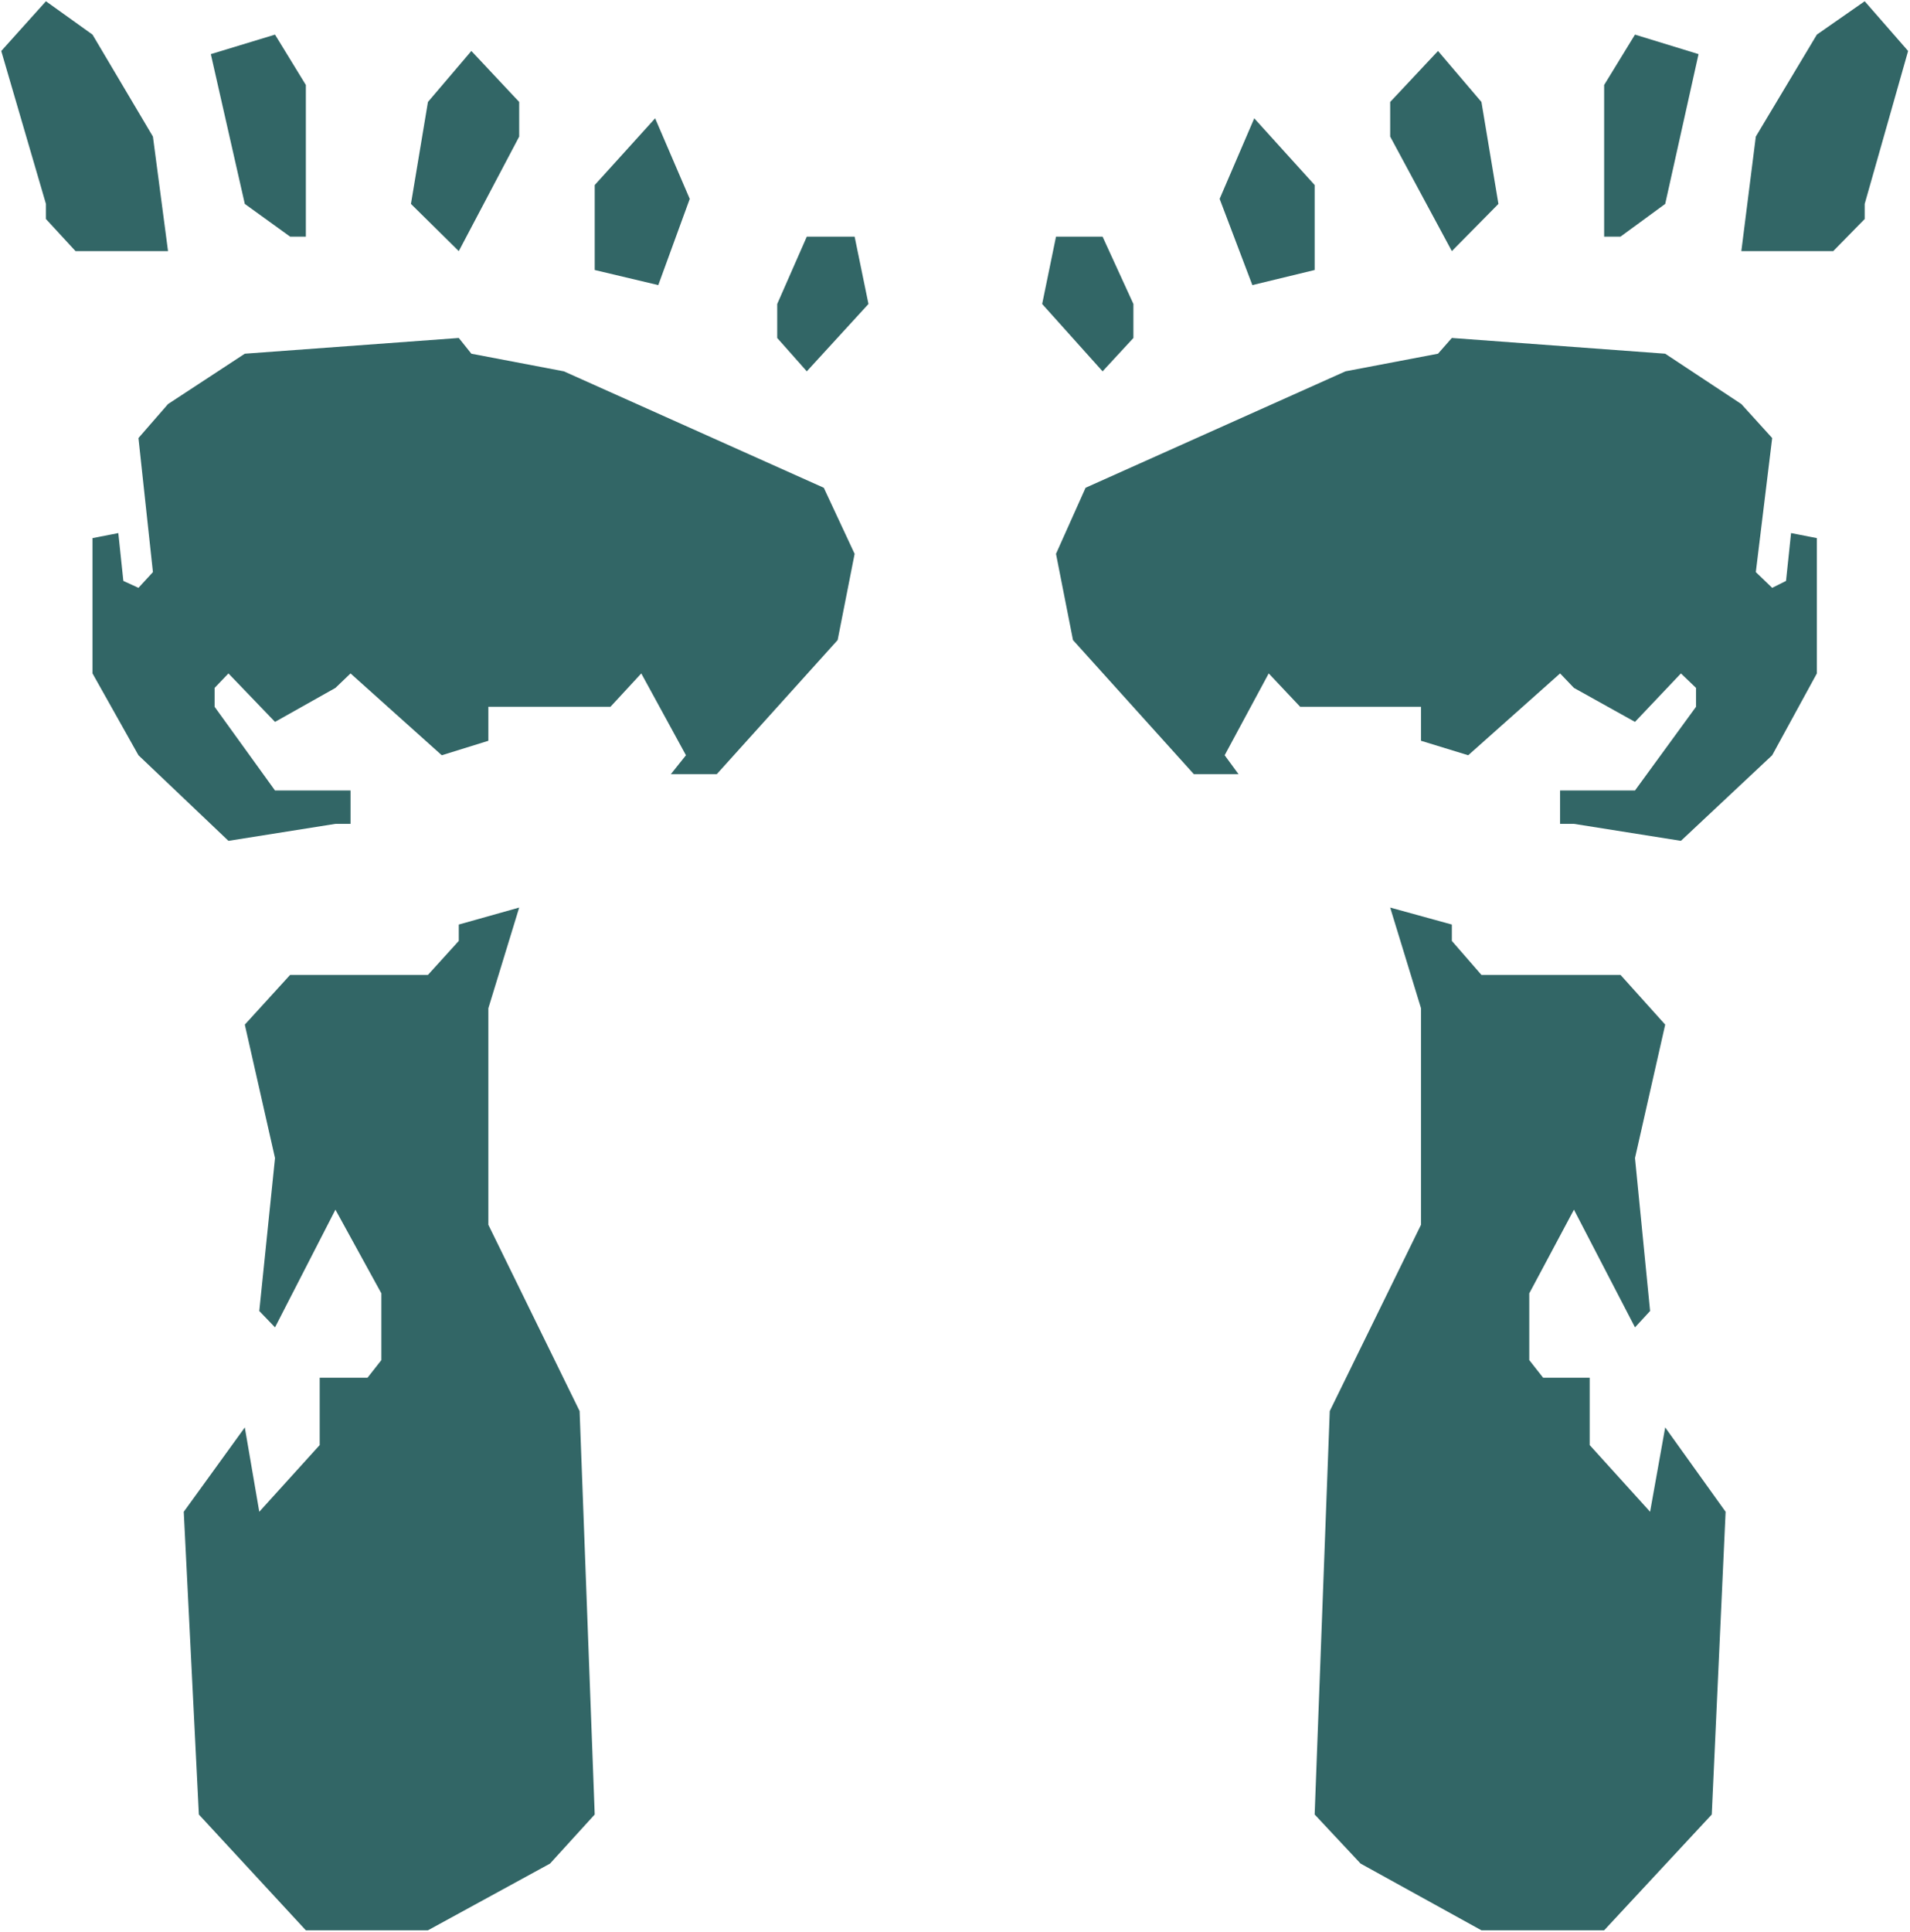
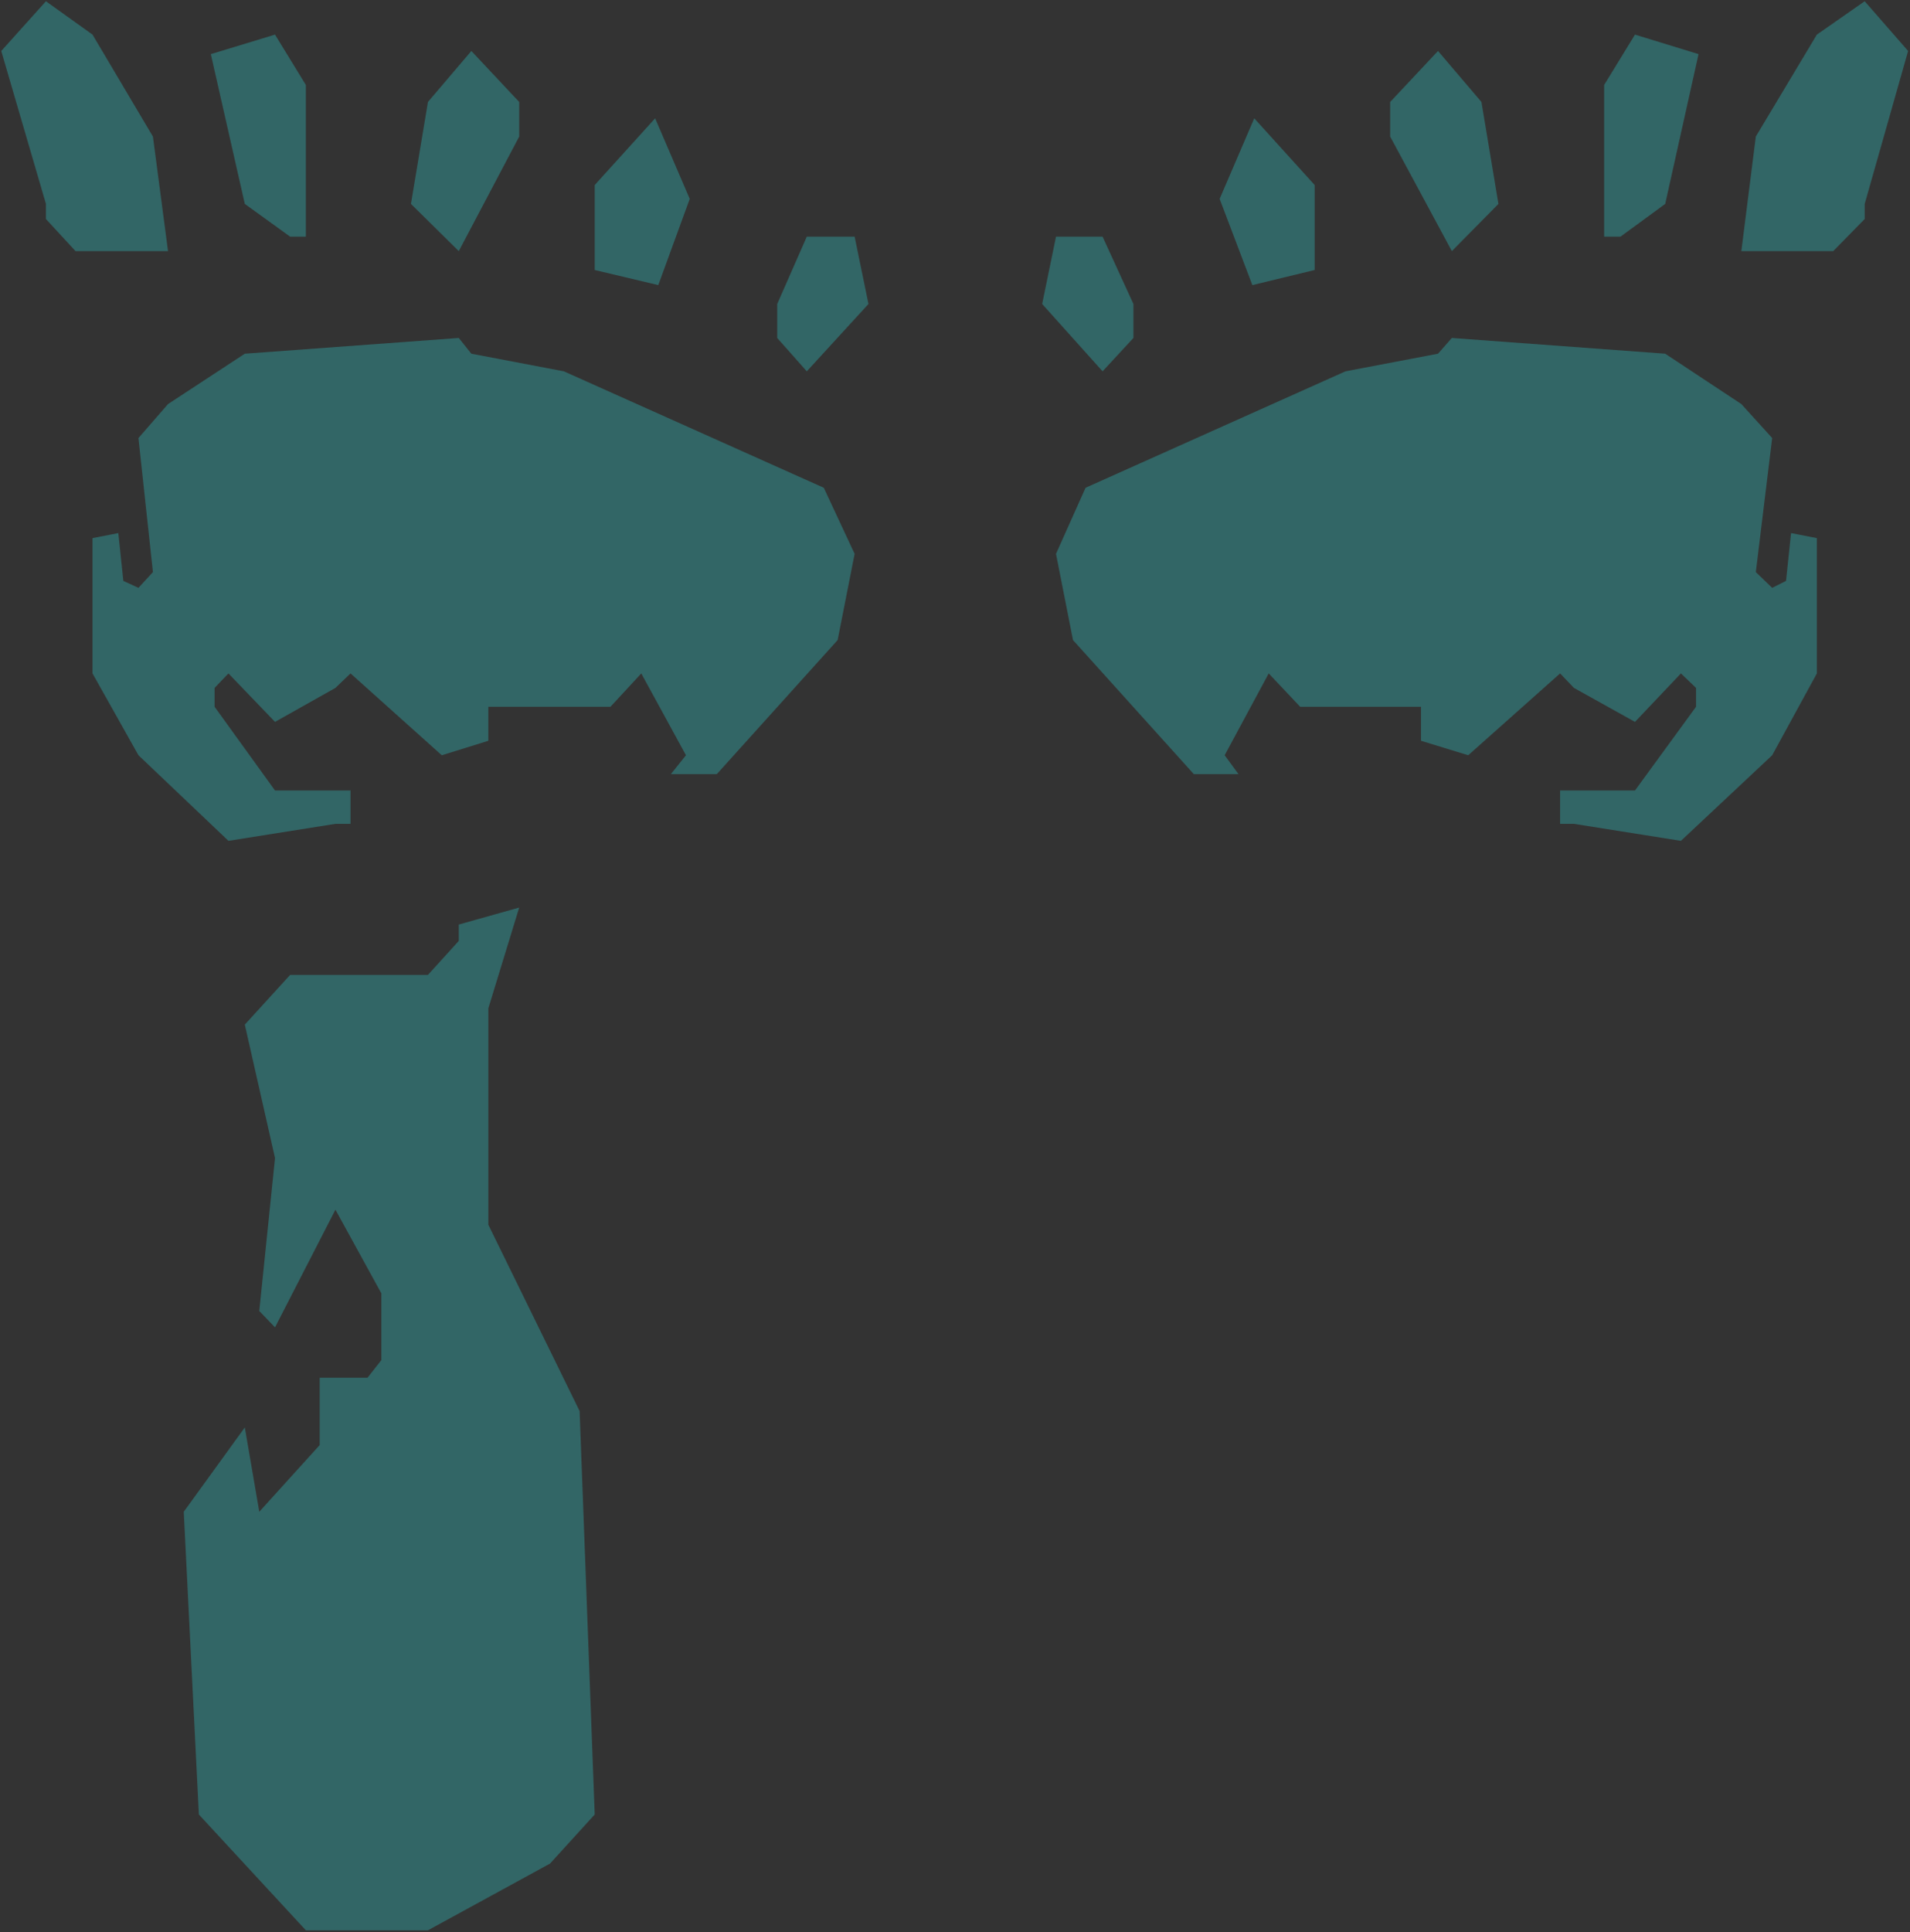
<svg xmlns="http://www.w3.org/2000/svg" xmlns:ns1="http://sodipodi.sourceforge.net/DTD/sodipodi-0.dtd" xmlns:ns2="http://www.inkscape.org/namespaces/inkscape" version="1.0" width="129.766mm" height="131.232mm" id="svg15" ns1:docname="Footprints 09.wmf">
  <rect width="100%" height="100%" fill="#333333" stroke="none" />
  <ns1:namedview id="namedview15" pagecolor="#ffffff" bordercolor="#000000" borderopacity="0.25" ns2:showpageshadow="2" ns2:pageopacity="0.0" ns2:pagecheckerboard="0" ns2:deskcolor="#d1d1d1" ns2:document-units="mm" />
  <defs id="defs1">
    <pattern id="WMFhbasepattern" patternUnits="userSpaceOnUse" width="6" height="6" x="0" y="0" />
  </defs>
-   <path style="fill:#ffffff;fill-opacity:1;fill-rule:evenodd;stroke:none" d="M 0,495.997 H 490.455 V 0 H 0 Z" id="path1" />
  <path style="fill:#326666;fill-opacity:1;fill-rule:evenodd;stroke:none" d="m 478.82,52.346 v 3.877 l -8.08,8.24 h -23.594 l 3.717,-29.404 15.675,-26.173 12.282,-8.563 11.15,12.763 z" id="path2" />
  <path style="fill:#326666;fill-opacity:1;fill-rule:evenodd;stroke:none" d="m 427.593,52.346 -11.474,8.401 h -4.202 v -38.937 l 7.918,-12.925 16.322,5.008 z" id="path3" />
  <path style="fill:#326666;fill-opacity:1;fill-rule:evenodd;stroke:none" d="M 384.769,52.346 372.811,64.463 356.974,35.059 v -8.886 l 12.282,-13.087 11.15,13.087 z" id="path4" />
  <path style="fill:#326666;fill-opacity:1;fill-rule:evenodd;stroke:none" d="m 337.582,69.31 -15.998,3.877 -8.403,-22.134 8.888,-20.68 15.514,17.126 z" id="path5" />
  <path style="fill:#326666;fill-opacity:1;fill-rule:evenodd;stroke:none" d="m 291.041,78.035 v 8.724 l -7.918,8.563 -15.514,-17.287 3.555,-17.287 h 11.958 z" id="path6" />
  <path style="fill:#326666;fill-opacity:1;fill-rule:evenodd;stroke:none" d="m 447.147,103.723 7.918,8.724 -4.202,34.413 4.202,4.039 3.555,-1.777 1.293,-12.279 6.626,1.292 v 34.736 l -11.474,21.003 -23.432,21.973 -27.472,-4.362 h -3.555 v -8.563 h 19.23 l 15.675,-21.488 v -4.847 l -3.878,-3.716 -11.797,12.44 -15.675,-8.724 -3.555,-3.716 -23.594,21.003 -12.12,-3.716 v -8.724 h -27.31 -3.717 l -8.08,-8.563 -11.312,21.003 3.555,4.847 h -11.474 l -31.027,-34.413 -4.363,-22.134 7.595,-16.964 66.741,-29.889 23.755,-4.524 3.555,-4.039 54.782,4.039 z" id="path7" />
-   <path style="fill:#326666;fill-opacity:1;fill-rule:evenodd;stroke:none" d="m 372.811,241.536 7.595,8.724 h 35.714 l 11.474,12.763 -7.757,34.251 3.878,39.26 -3.878,4.201 -15.675,-30.212 -11.474,21.488 v 17.126 l 3.555,4.524 h 11.958 v 17.287 l 15.514,17.126 3.878,-21.649 15.514,21.649 -3.555,77.712 -27.634,29.727 h -31.512 l -31.027,-17.126 -11.797,-12.602 3.878,-103.562 23.432,-47.822 v -55.578 l -7.918,-25.85 15.837,4.362 z" id="path8" />
  <path style="fill:#326666;fill-opacity:1;fill-rule:evenodd;stroke:none" d="m 11.797,52.346 v 3.877 l 7.595,8.24 H 43.147 L 39.269,35.059 23.755,8.886 11.797,0.323 0.323,13.087 Z" id="path9" />
  <path style="fill:#326666;fill-opacity:1;fill-rule:evenodd;stroke:none" d="m 62.862,52.346 11.635,8.401 h 4.04 V 21.811 L 70.619,8.886 54.136,13.894 Z" id="path10" />
  <path style="fill:#326666;fill-opacity:1;fill-rule:evenodd;stroke:none" d="m 105.525,52.346 12.282,12.117 15.514,-29.404 V 26.173 L 121.038,13.087 109.888,26.173 Z" id="path11" />
  <path style="fill:#326666;fill-opacity:1;fill-rule:evenodd;stroke:none" d="m 152.712,69.31 16.322,3.877 8.08,-22.134 -8.888,-20.68 -15.514,17.126 z" id="path12" />
  <path style="fill:#326666;fill-opacity:1;fill-rule:evenodd;stroke:none" d="m 199.576,78.035 v 8.724 l 7.595,8.563 15.837,-17.287 -3.555,-17.287 h -12.282 z" id="path13" />
  <path style="fill:#326666;fill-opacity:1;fill-rule:evenodd;stroke:none" d="m 43.147,103.723 -7.595,8.724 3.717,34.413 -3.717,4.039 -3.878,-1.777 -1.293,-12.279 -6.626,1.292 v 34.736 l 11.797,21.003 23.109,21.973 27.472,-4.362 h 3.878 v -8.563 H 70.619 L 55.106,181.435 v -4.847 l 3.555,-3.716 11.958,12.44 15.514,-8.724 3.878,-3.716 23.432,21.003 11.958,-3.716 v -8.724 h 27.31 4.04 l 7.918,-8.563 11.474,21.003 -3.878,4.847 h 11.797 l 31.027,-34.413 4.363,-22.134 -7.918,-16.964 -66.741,-29.889 -23.755,-4.524 -3.232,-4.039 -54.944,4.039 z" id="path14" />
  <path style="fill:#326666;fill-opacity:1;fill-rule:evenodd;stroke:none" d="m 117.806,241.536 -7.918,8.724 H 74.498 l -11.635,12.763 7.757,34.251 -4.04,39.26 4.04,4.201 15.514,-30.212 11.797,21.488 v 17.126 l -3.555,4.524 H 82.093 v 17.287 l -15.514,17.126 -3.717,-21.649 -15.675,21.649 3.878,77.712 27.472,29.727 h 31.35 l 31.35,-17.126 11.474,-12.602 -3.878,-103.562 -23.432,-47.822 v -55.578 l 7.918,-25.85 -15.514,4.362 z" id="path15" />
</svg>